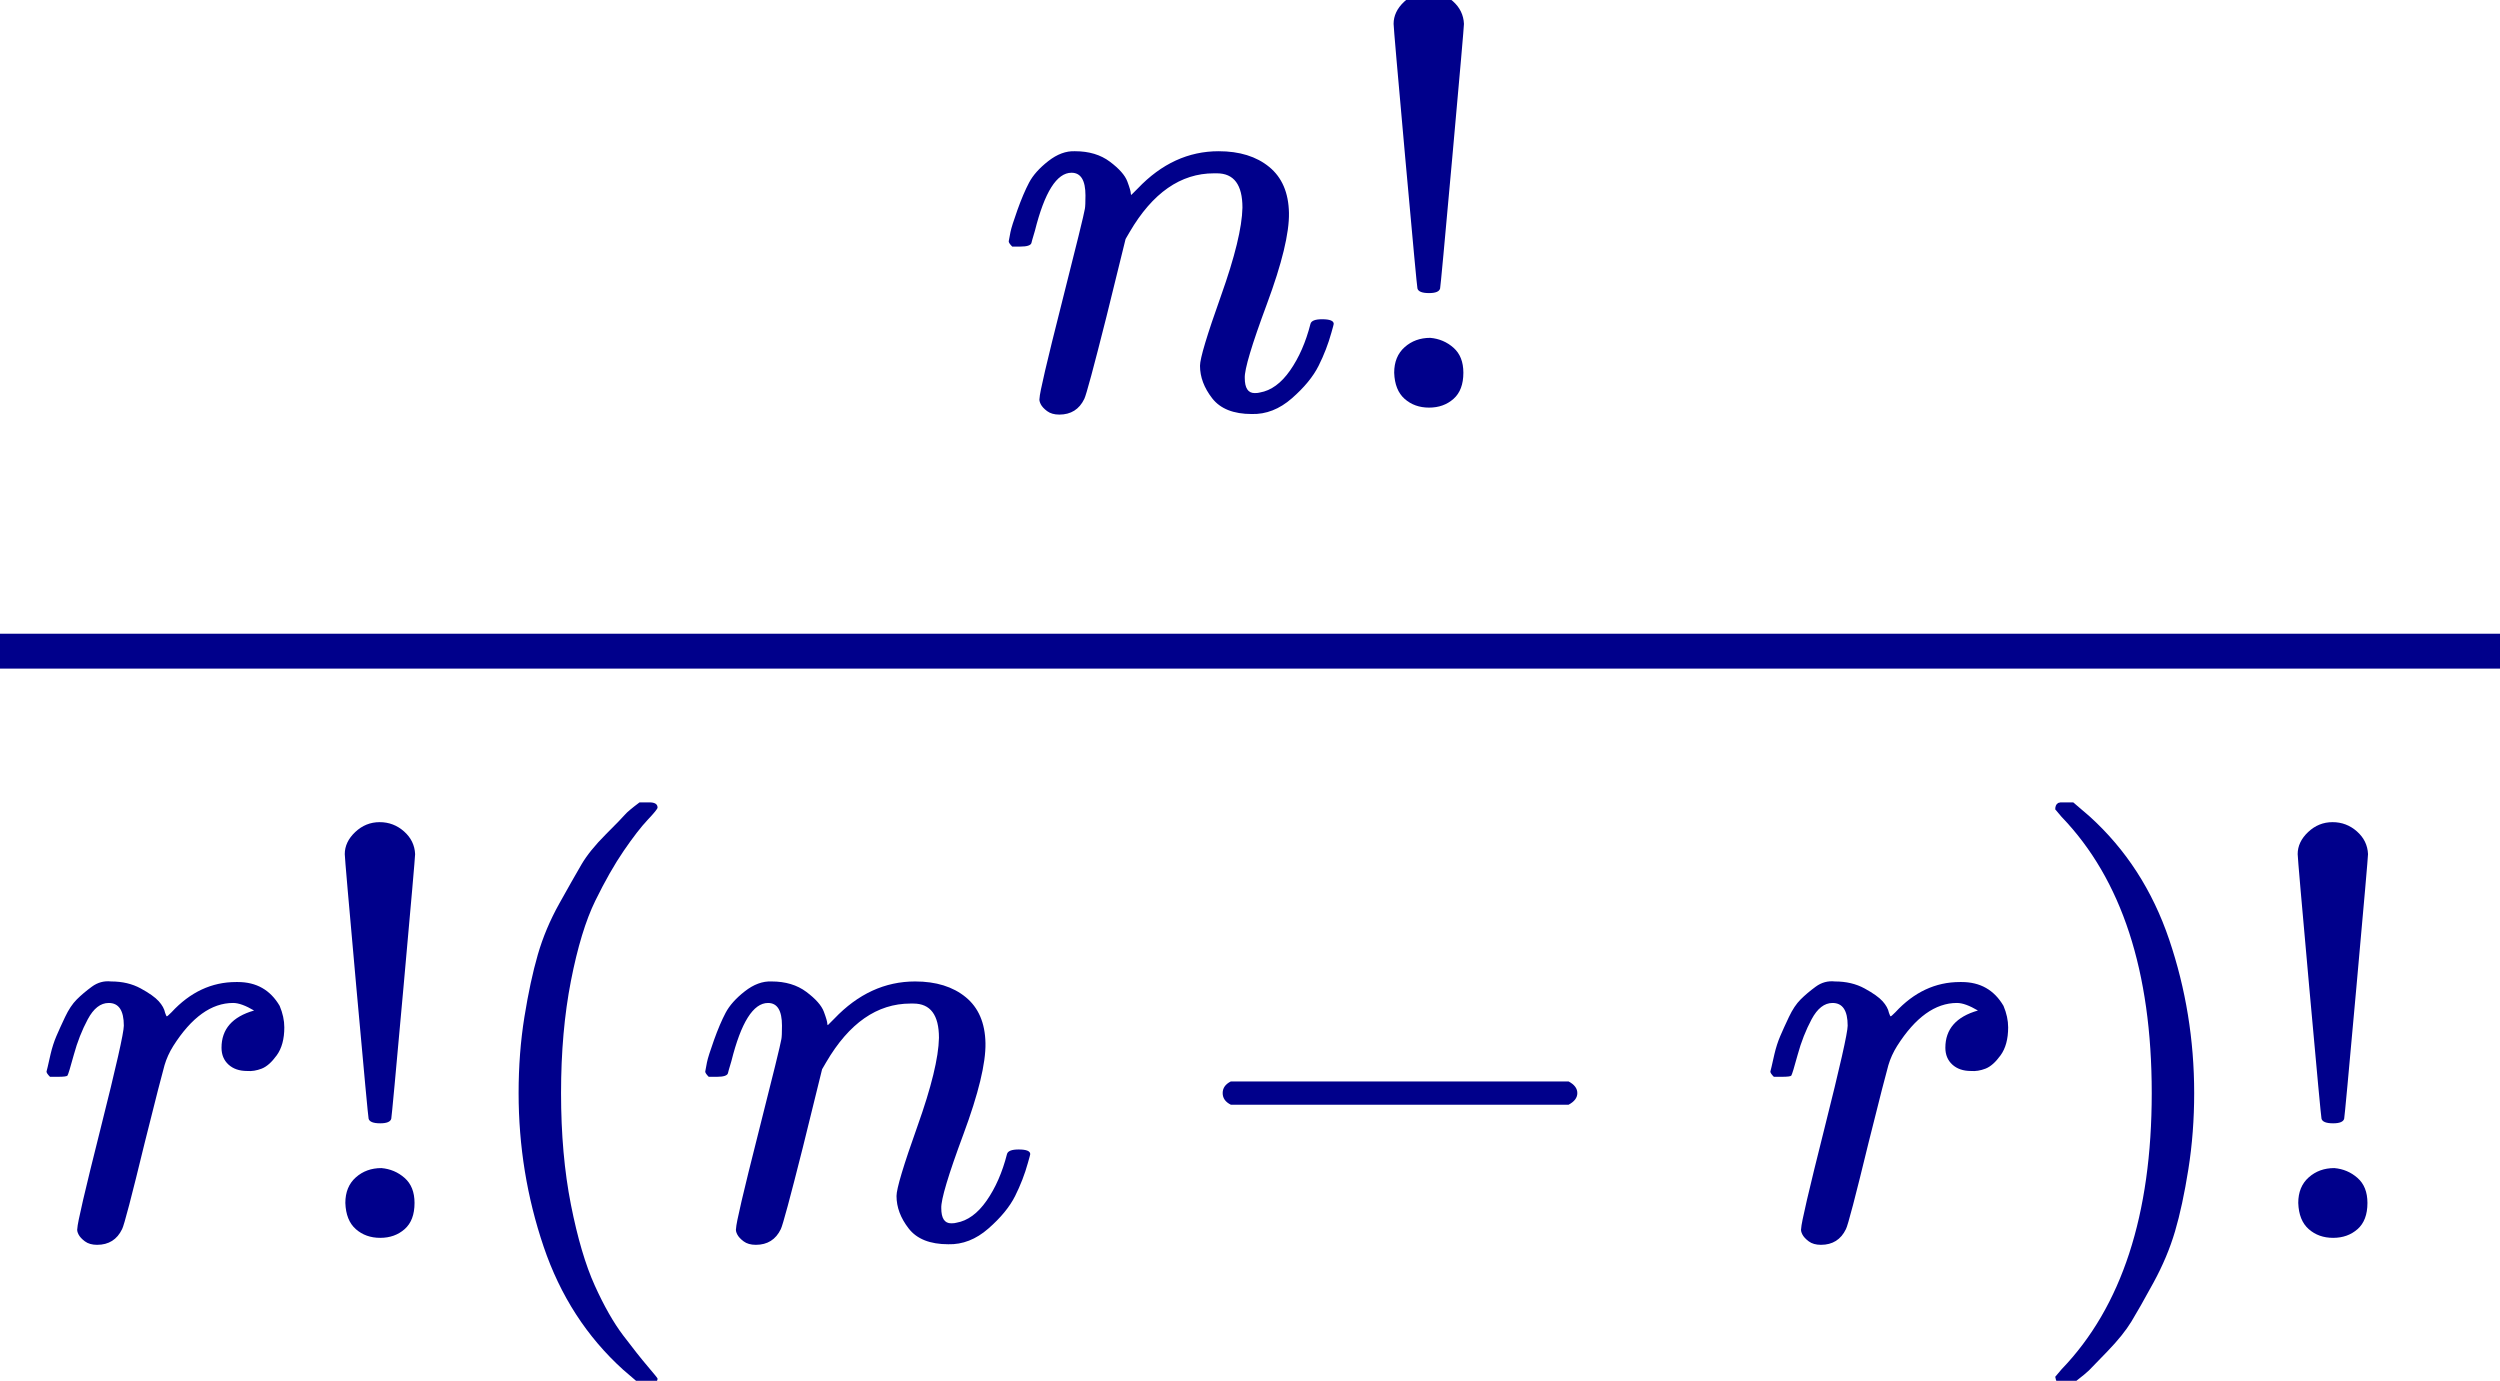
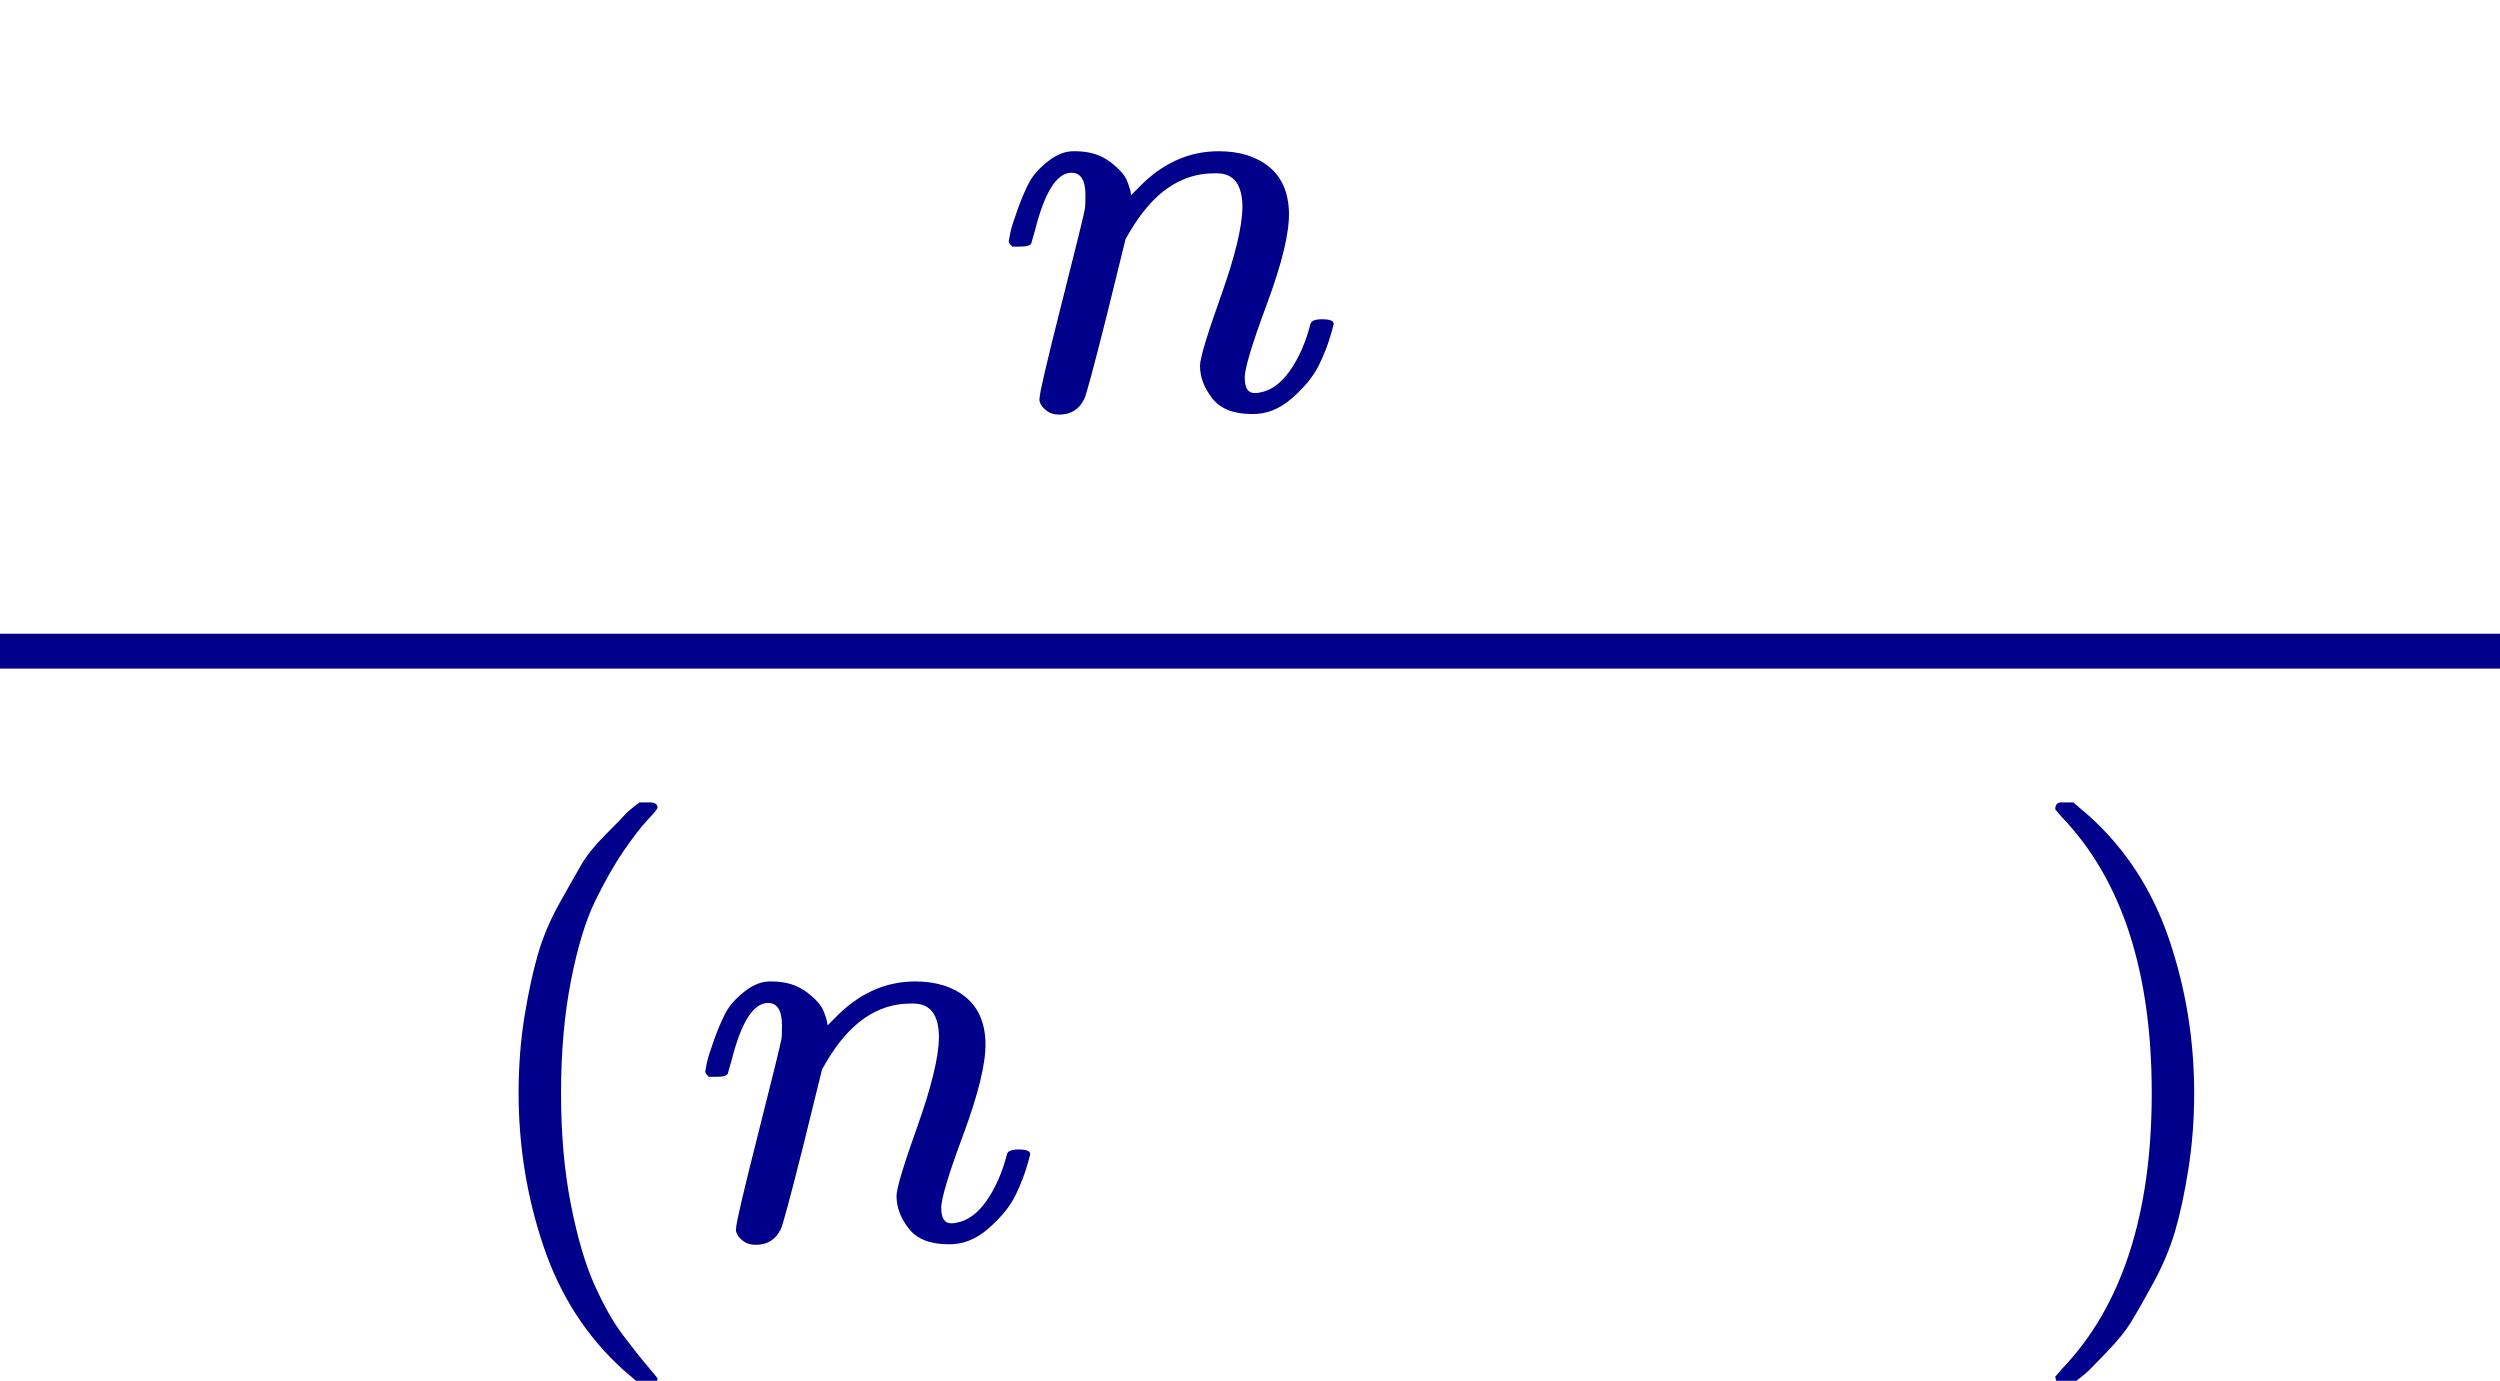
<svg xmlns="http://www.w3.org/2000/svg" xmlns:xlink="http://www.w3.org/1999/xlink" style="fill:darkblue; stroke-color:darkblue;" width="86" height="47.5" version="1.1">
  <defs>
    <path id="id01" d="m 21,287 q 1,6 3,16 2,10 12,38 10,28 20,47 10,19 33,37 23,18 46,17 36,0 60,-18 24,-18 30,-34 6,-16 6,-21 0,-2 1,-2 l 11,11 q 61,64 139,64 54,0 87,-27 33,-27 34,-79 1,-52 -38,-157 -39,-105 -38,-127 0,-26 17,-26 6,0 9,1 29,5 52,38 23,33 35,80 2,8 20,8 20,0 20,-8 0,-1 -4,-15 -8,-29 -22,-57 -14,-28 -46,-56 -32,-28 -69,-27 -47,0 -68,27 -21,27 -21,56 0,19 36,120 36,101 37,152 0,59 -44,59 h -5 Q 288,404 229,303 L 222,291 189,157 Q 156,26 151,16 138,-11 108,-11 95,-11 87,-5 79,1 76,7 q -3,6 -2,10 0,13 38,163 38,150 40,163 1,5 1,23 0,39 -24,39 -38,0 -63,-100 -6,-20 -6,-21 -2,-6 -19,-6 H 27 q -6,6 -6,9 z" />
-     <path id="id02" d="m 78,661 q 0,21 18,38 18,17 42,17 24,0 42,-16 18,-16 19,-39 0,-7 -20,-229 -20,-222 -21,-226 -2,-8 -19,-8 -18,0 -20,8 -1,3 -21,225 Q 78,653 78,661 Z M 79,61 q 0,28 18,44 18,16 44,16 23,-2 40,-17 Q 198,89 198,61 198,31 181,16 164,1 139,1 114,1 97,16 80,31 79,61 Z" />
-     <path id="id03" d="m 21,287 q 1,3 2,8 1,5 5,22 4,17 10,31 6,14 15,33 9,19 20,30 11,11 26,22 15,11 33,9 29,0 51,-12 22,-12 31,-22 9,-10 11,-20 2,-6 3,-6 1,0 8,7 48,52 111,52 h 3 q 48,0 72,-41 8,-19 8,-37 0,-30 -13,-48 -13,-18 -26,-23 -13,-5 -25,-4 -20,0 -32,11 -12,11 -12,29 0,48 56,64 -22,13 -36,13 -56,0 -103,-74 Q 229,315 224,298 219,281 190,165 156,25 151,16 138,-11 108,-11 95,-11 87,-5 79,1 76,7 q -3,6 -2,10 0,13 40,172 40,159 40,177 0,39 -26,39 -21,0 -36,-28 Q 77,349 68,316 59,283 57,280 55,278 41,278 H 27 q -6,6 -6,9 z" />
    <path id="id04" d="m 94,250 q 0,69 10,131 10,62 23,107 13,45 37,88 24,43 38,67 14,24 42,52 28,28 33,34 5,6 25,21 h 13 4 q 14,0 14,-9 0,-3 -17,-21 -17,-18 -41,-53 -24,-35 -49,-86 -25,-51 -42,-138 -17,-87 -17,-193 0,-106 17,-192 17,-86 41,-139 24,-53 49,-86 25,-33 42,-53 17,-20 17,-21 0,-9 -15,-9 h -3 -13 l -28,24 Q 180,-141 137,-14 94,113 94,250 Z" />
-     <path id="id05" d="m 84,237 q 0,0 0,13 0,13 14,20 h 581 q 15,-8 15,-20 0,-12 -15,-20 H 98 q -14,7 -14,20 z" />
    <path id="id06" d="m 60,749 4,1 q 5,0 10,0 h 12 l 28,-24 q 94,-85 137,-212 43,-127 43,-264 0,-68 -10,-131 -10,-63 -23,-107 -13,-44 -37,-88 -24,-44 -38,-67 -14,-23 -41,-51 -27,-28 -32,-33 -5,-5 -23,-19 -3,-3 -4,-4 H 74 q -8,0 -11,0 -3,0 -5,3 -2,3 -3,9 1,1 11,13 155,161 155,475 0,314 -155,475 -10,12 -11,13 0,8 5,11 z" />
  </defs>
  <rect x="0" y="-23" width="86" height="1.2" style="stroke-width:0;" transform="scale(1,-1)" />
  <g transform="matrix(0.02,0,0,-0.02,34.28,14.042)">
    <use xlink:href="#id01" x="0" y="0" />
    <use xlink:href="#id02" x="605" y="0" />
  </g>
  <g transform="matrix(0.02,0,0,-0.02,1.18,42.602)">
    <use xlink:href="#id03" x="0" y="0" />
    <use xlink:href="#id02" x="456" y="0" />
    <use xlink:href="#id04" x="739" y="0" />
    <use xlink:href="#id01" x="1133" y="0" />
    <use xlink:href="#id05" x="1960" y="0" />
    <use xlink:href="#id03" x="2965" y="0" />
    <use xlink:href="#id06" x="3421" y="0" />
    <use xlink:href="#id02" x="3815" y="0" />
  </g>
</svg>